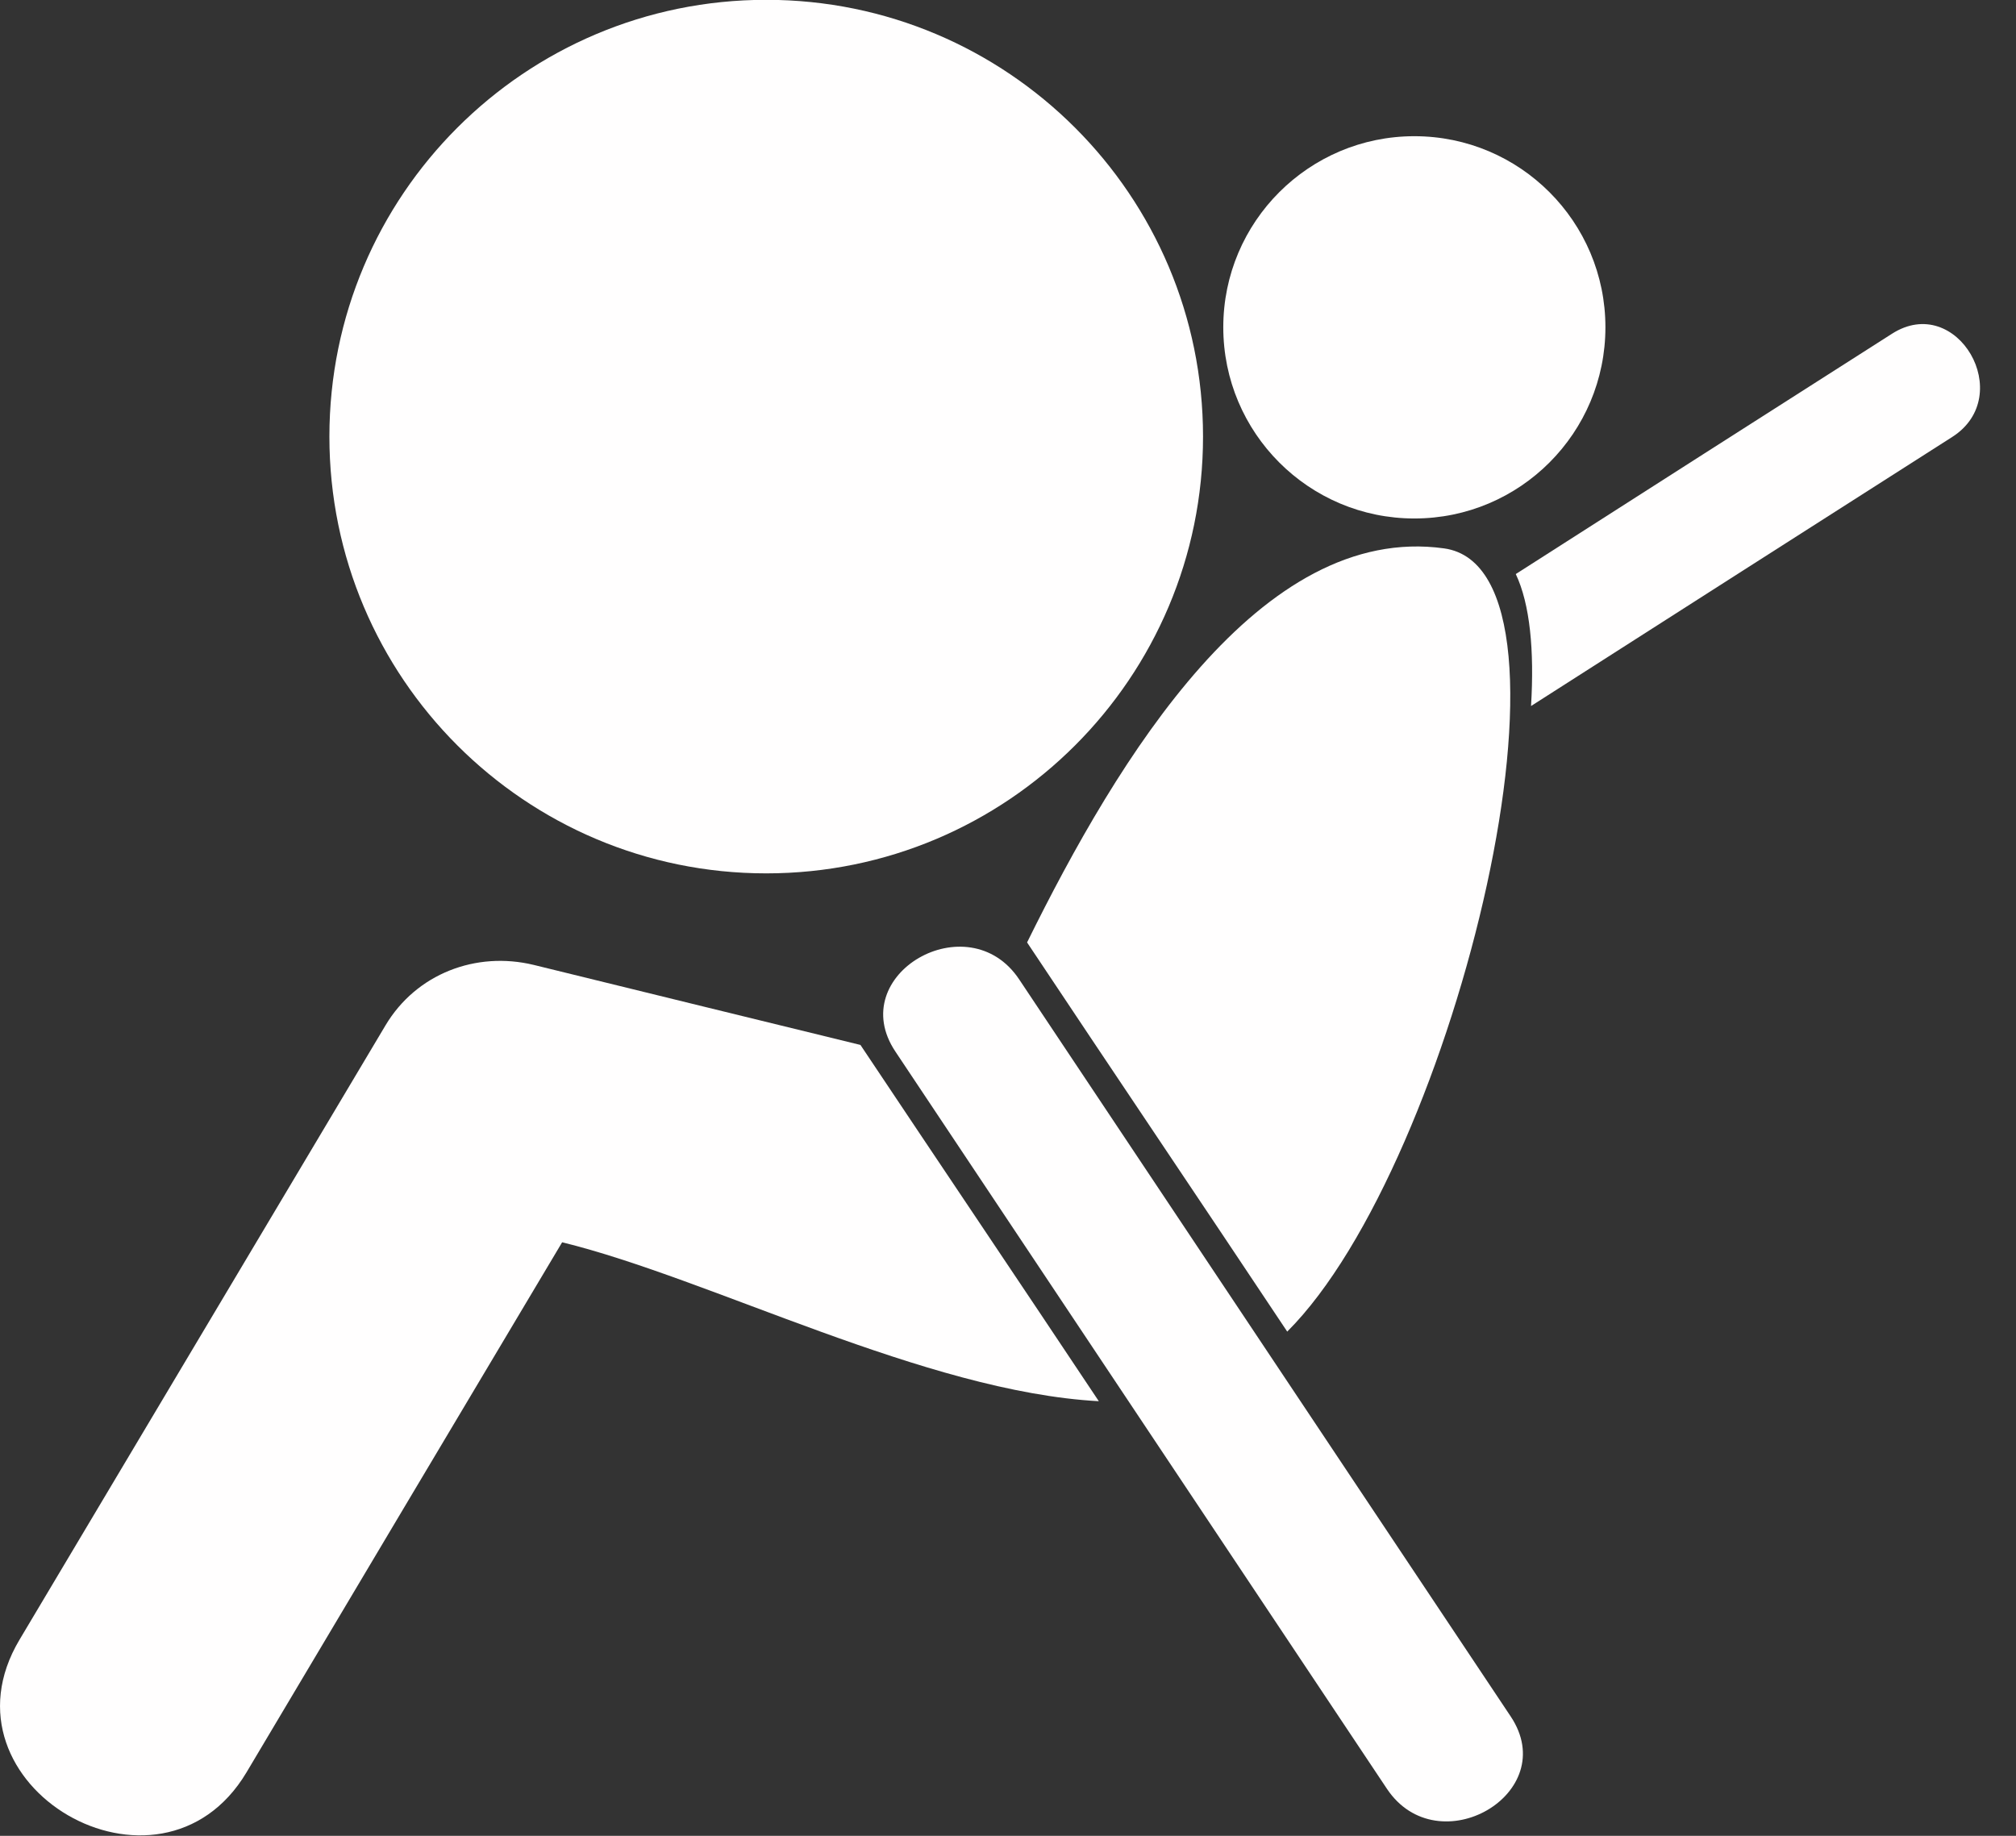
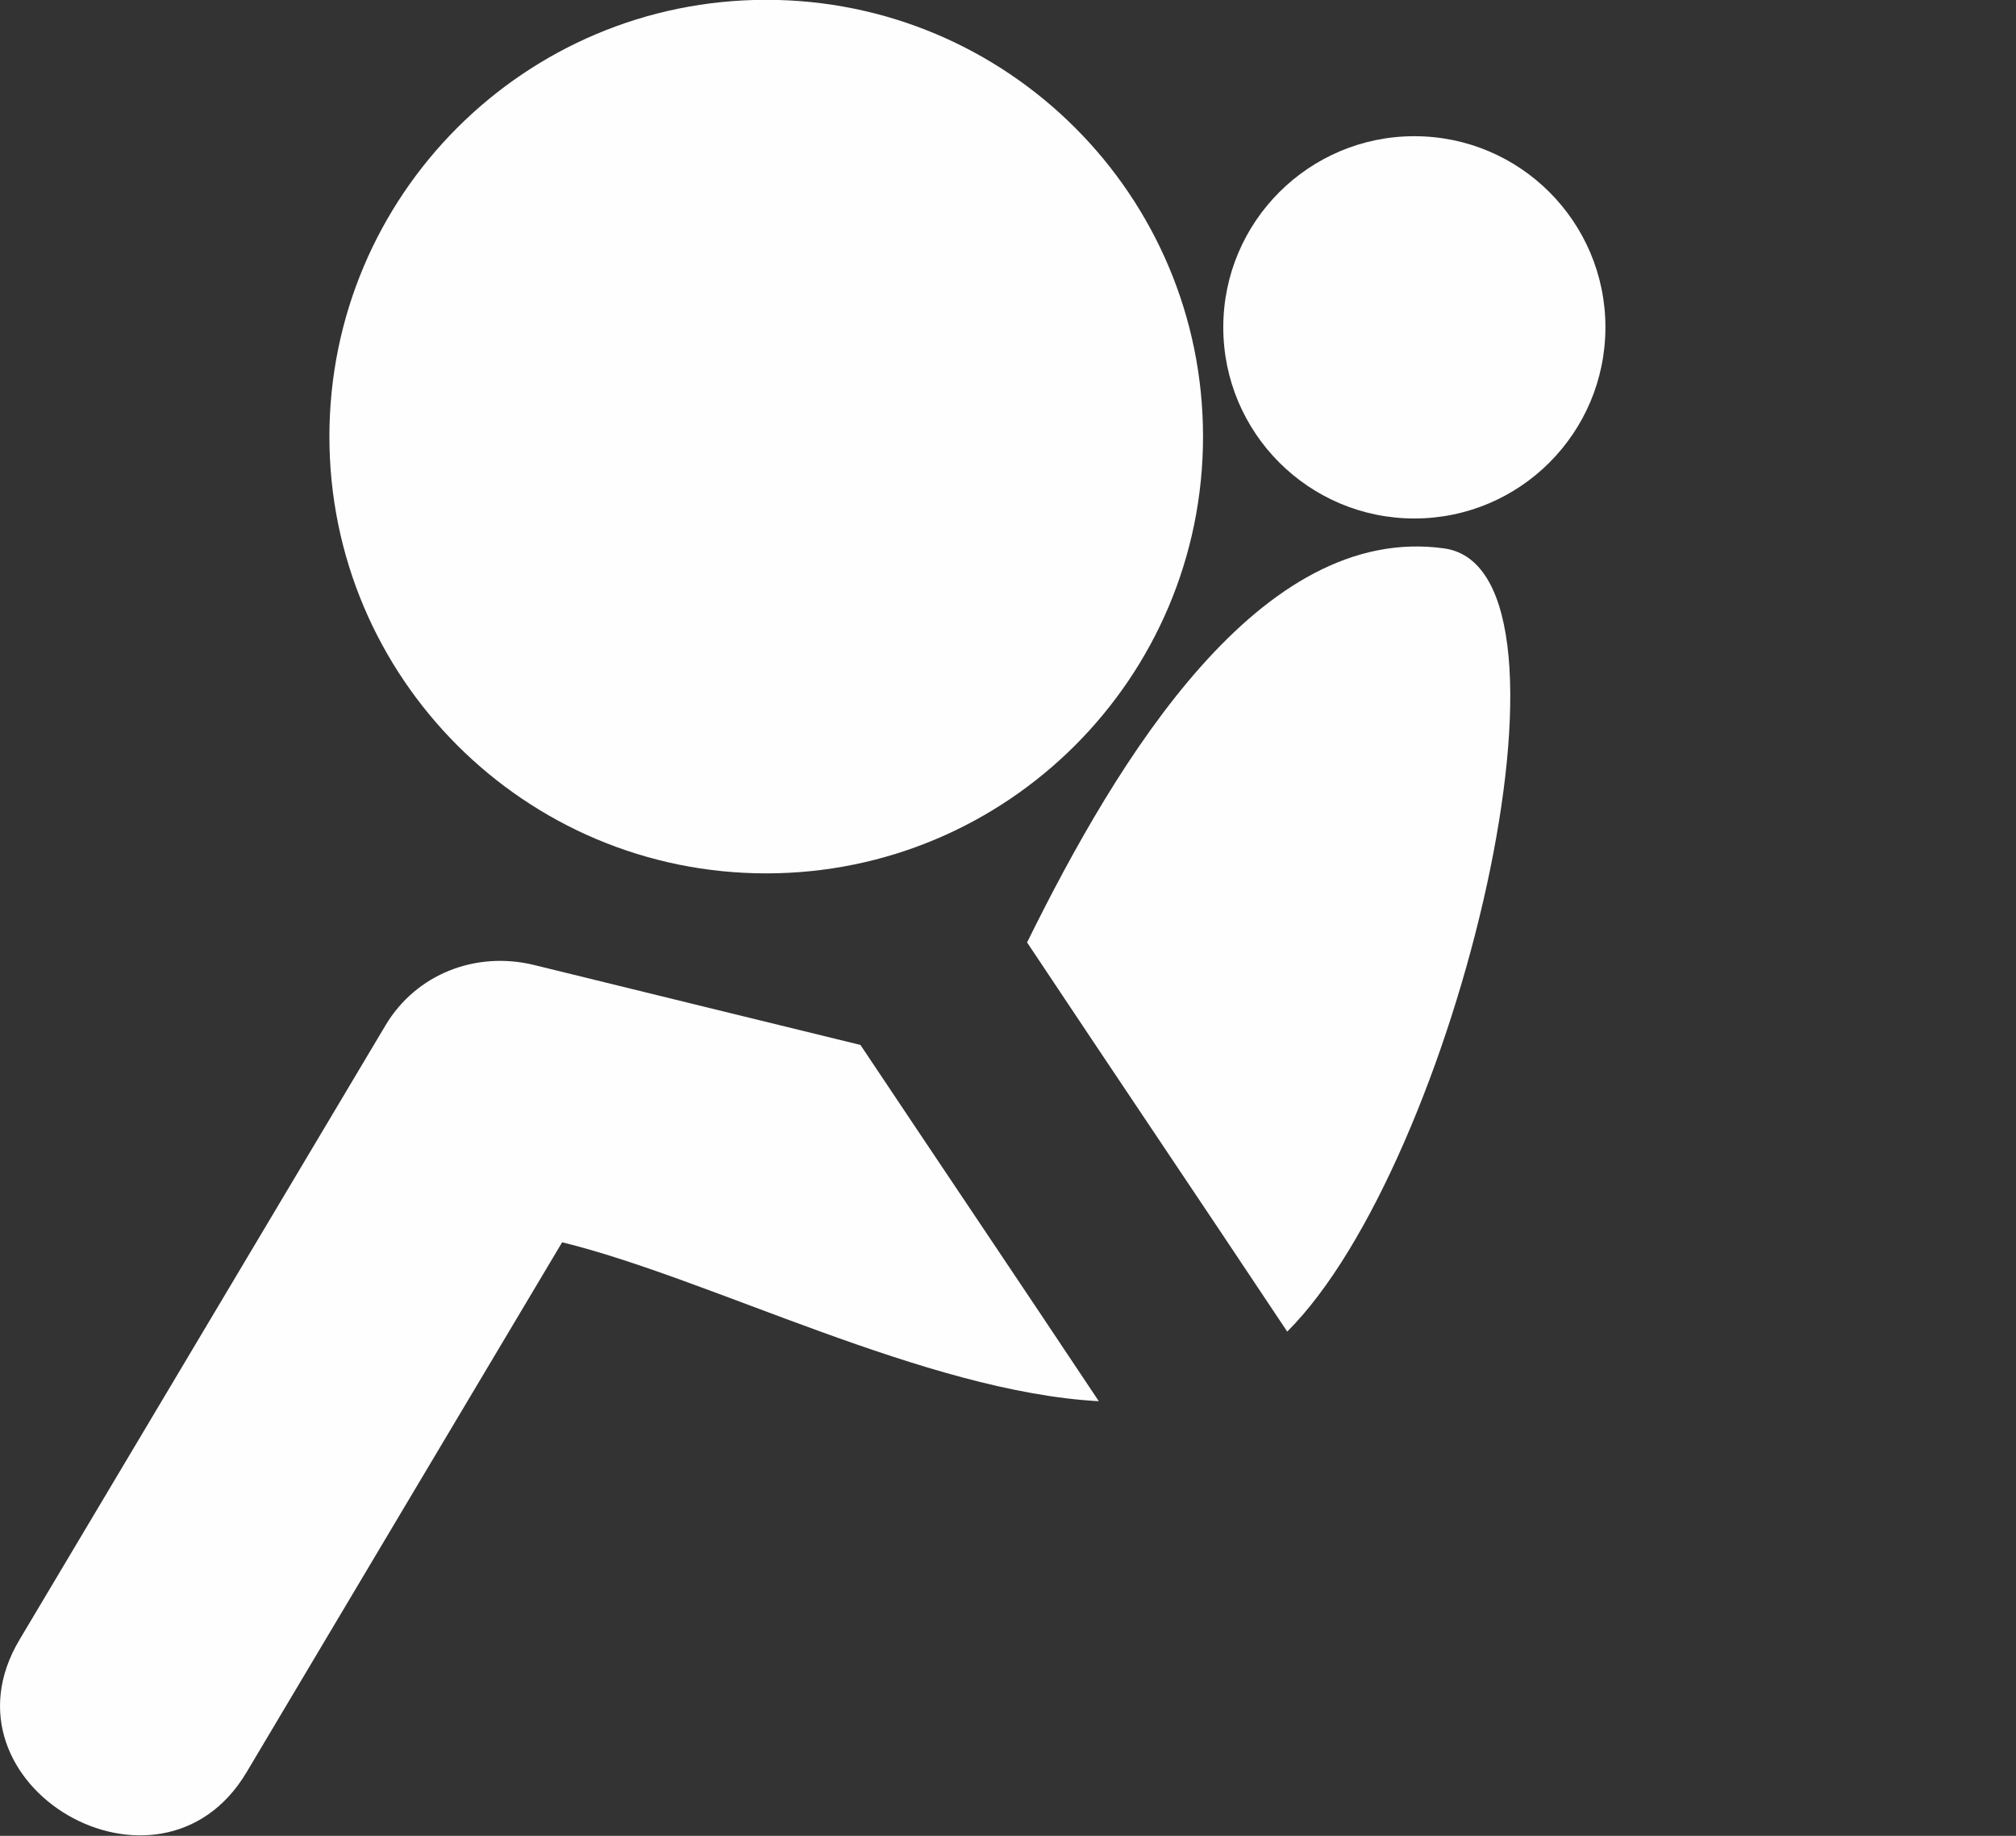
<svg xmlns="http://www.w3.org/2000/svg" fill="#000000" height="40.8" preserveAspectRatio="xMidYMid meet" version="1" viewBox="0.0 -0.0 44.8 40.8" width="44.8" zoomAndPan="magnify">
  <rect x="0.0" y="-0.0" width="44.8" height="40.8" fill="#333333" stroke="none" />
  <defs>
    <clipPath id="a">
-       <path d="M 19 21 L 34 21 L 34 40.789 L 19 40.789 Z M 19 21" />
-     </clipPath>
+       </clipPath>
    <clipPath id="b">
      <path d="M 0 21 L 25 21 L 25 40.789 L 0 40.789 Z M 0 21" />
    </clipPath>
  </defs>
  <g>
    <g clip-path="url(#a)" id="change1_1">
-       <path d="M 19.898 23.371 C 23.539 28.832 27.18 34.293 30.82 39.754 C 31.953 41.453 34.715 39.859 33.57 38.145 C 29.93 32.684 26.289 27.227 22.648 21.766 C 21.516 20.066 18.754 21.66 19.898 23.371" fill="#fffefe" />
-     </g>
+       </g>
    <g id="change1_2">
      <path d="M 35.676 7.273 C 35.676 9.621 33.777 11.523 31.43 11.523 C 29.086 11.523 27.184 9.621 27.184 7.273 C 27.184 4.93 29.086 3.027 31.43 3.027 C 33.777 3.027 35.676 4.93 35.676 7.273" fill="#fffefe" />
    </g>
    <g id="change1_3">
      <path d="M 26.734 9.703 C 26.734 15.062 22.387 19.41 17.027 19.41 C 11.668 19.41 7.32 15.062 7.32 9.703 C 7.32 4.34 11.664 -0.004 17.027 -0.004 C 22.387 -0.004 26.734 4.34 26.734 9.703" fill="#fffefe" />
    </g>
    <g id="change1_4">
-       <path d="M 42.043 7.418 C 39.176 9.246 36.547 10.926 33.684 12.758 C 34 13.426 34.098 14.453 34.023 15.691 C 37.219 13.645 40.184 11.754 43.383 9.711 C 44.82 8.793 43.488 6.492 42.043 7.418" fill="#fffefe" />
-     </g>
+       </g>
    <g clip-path="url(#b)" id="change1_6">
      <path d="M 19.121 23.223 C 16.402 22.559 14.969 22.207 11.863 21.445 C 10.578 21.133 9.25 21.641 8.566 22.789 C 5.855 27.34 3.145 31.891 0.434 36.441 C -1.5 39.684 3.551 42.617 5.477 39.391 C 7.812 35.465 10.152 31.535 12.492 27.609 C 15.797 28.418 20.562 30.93 24.418 31.141 C 22.684 28.535 20.859 25.828 19.121 23.223" fill="#fffefe" />
    </g>
    <g id="change1_5">
      <path d="M 28.605 29.594 C 32.348 25.859 35.527 12.672 32.094 12.188 C 28.008 11.617 24.844 16.848 22.824 20.945 C 24.695 23.758 26.734 26.781 28.605 29.594" fill="#fffefe" />
    </g>
  </g>
</svg>